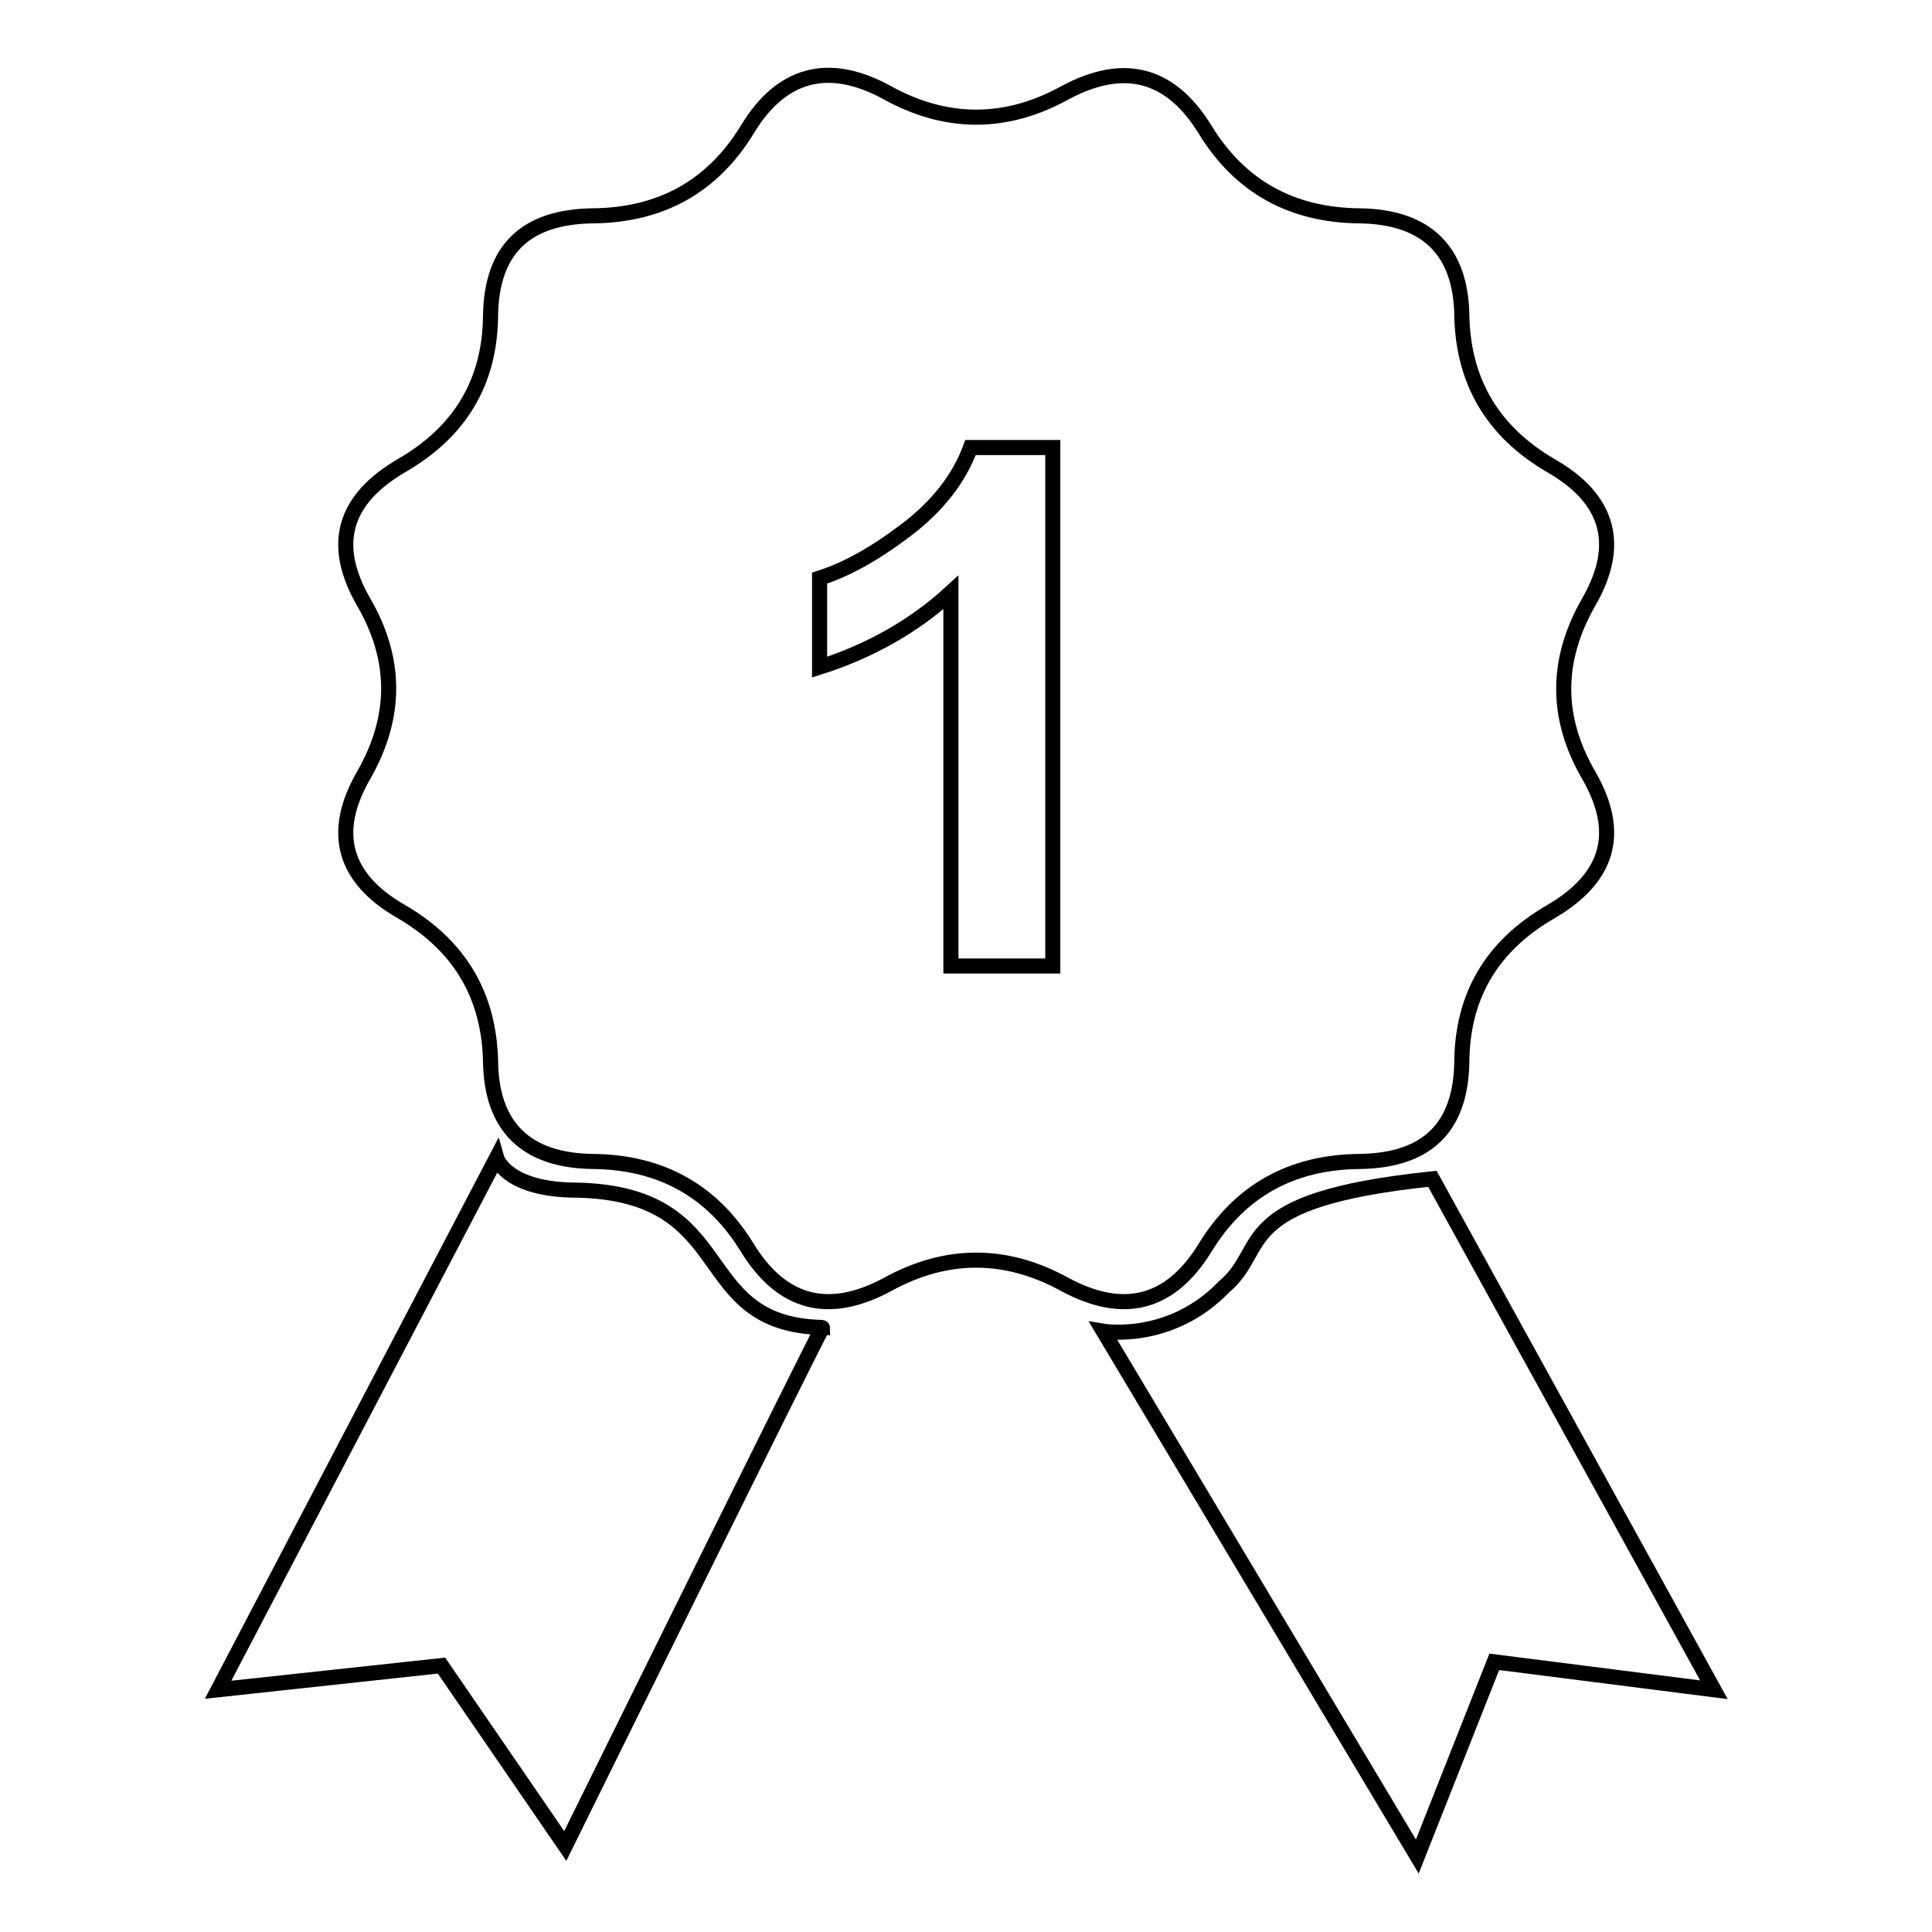
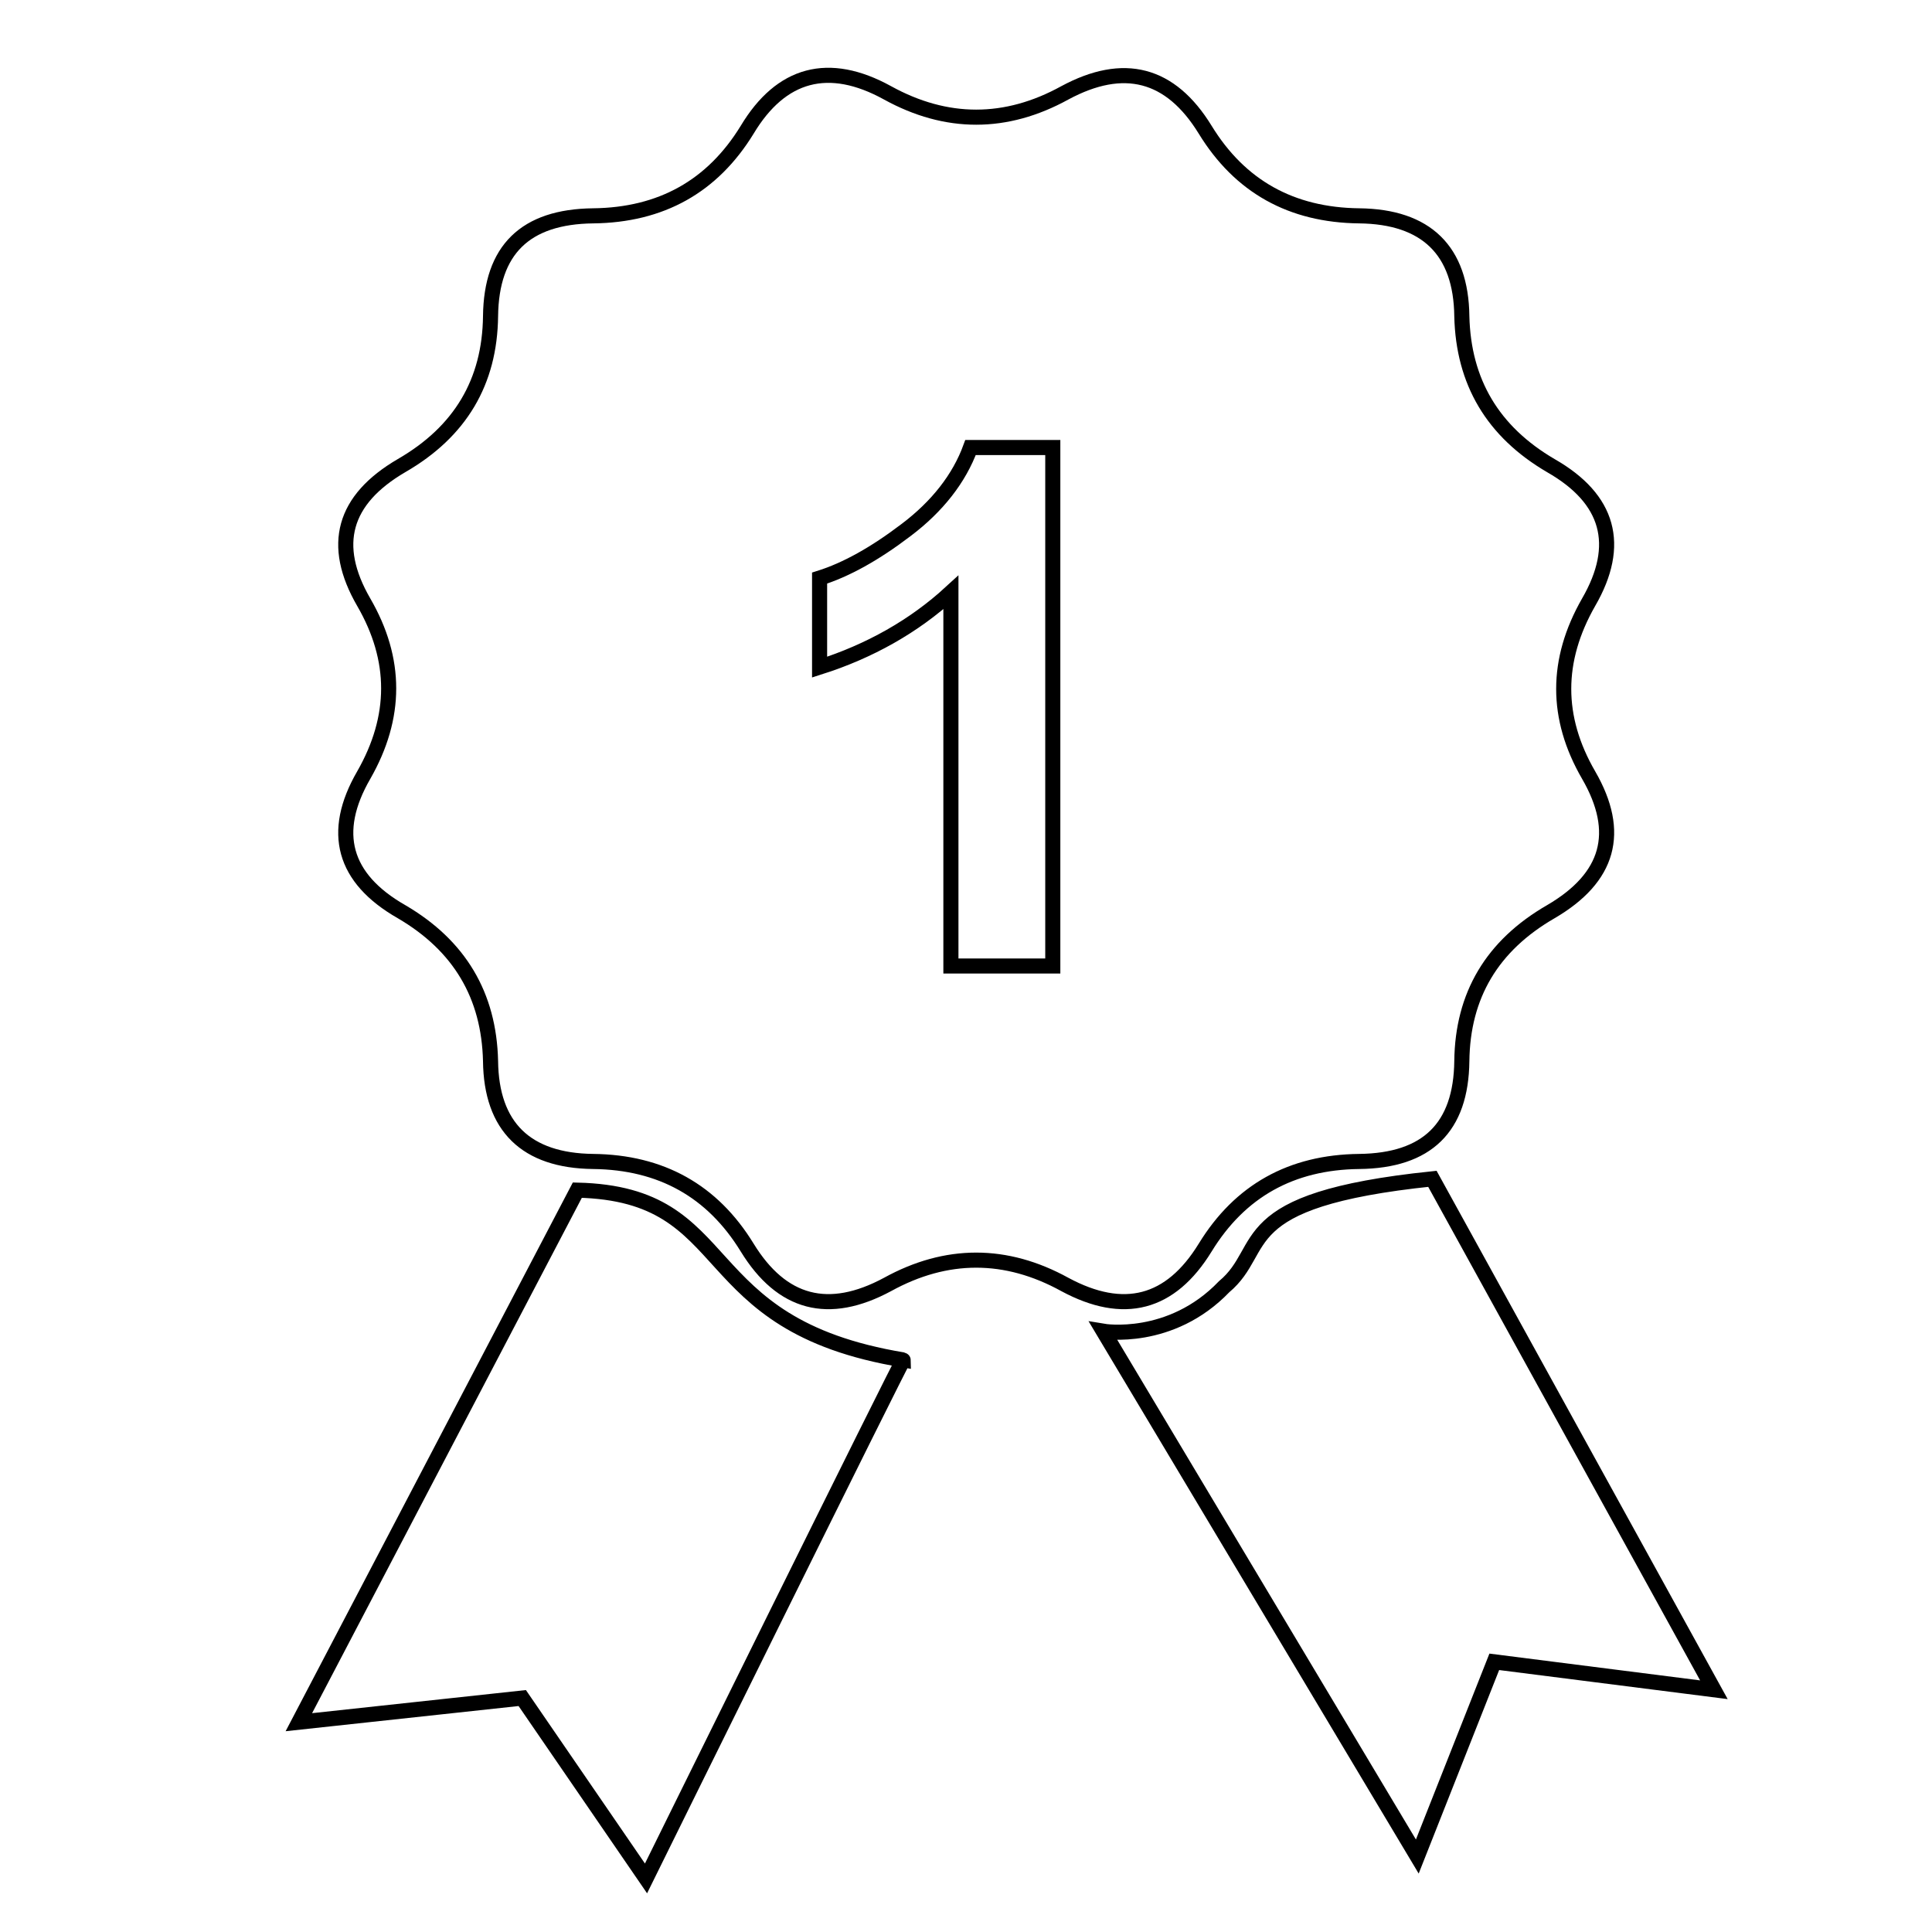
<svg xmlns="http://www.w3.org/2000/svg" version="1.1" x="0px" y="0px" viewBox="0 0 256 256" enable-background="new 0 0 256 256" xml:space="preserve">
  <g>
-     <path stroke-width="2" fill-opacity="0" stroke="#000000" d="M76.5,157.7c-9.5,0-10.7-4.3-10.7-4.3l-36.9,70.5l29.6-3.2l16.4,23.9c0,0,34.1-69.1,34.1-68.7 C91.2,175.5,98.2,158.2,76.5,157.7z M189.8,156.2c-27,2.8-21.5,9.2-27.6,14.3c-7.1,7.4-16,5.9-16,5.9l41.6,69.6l10.2-25.8l29.1,3.7 L189.8,156.2z M159.7,165.3c4.6-7.5,11.4-11.3,20.4-11.4c9-0.1,13.5-4.5,13.6-13.3c0.1-8.7,4-15.3,11.8-19.8 c7.7-4.5,9.4-10.5,5-18.1c-4.4-7.6-4.4-15.2,0-22.9c4.4-7.6,2.7-13.7-5-18.1c-7.7-4.5-11.6-11.1-11.8-19.8 c-0.1-8.7-4.7-13.2-13.6-13.3c-9-0.1-15.8-3.9-20.4-11.4c-4.6-7.5-10.8-9.1-18.6-4.9c-7.8,4.3-15.7,4.3-23.5,0 c-7.8-4.3-14.1-2.6-18.6,4.9c-4.6,7.5-11.4,11.3-20.4,11.4c-9,0.1-13.5,4.5-13.6,13.3c-0.1,8.7-4,15.3-11.8,19.8 c-7.7,4.5-9.4,10.5-5,18.1c4.4,7.6,4.4,15.2,0,22.9c-4.4,7.6-2.7,13.7,5,18.1c7.7,4.5,11.6,11.1,11.8,19.8 c0.1,8.7,4.7,13.2,13.6,13.3c9,0.1,15.8,3.9,20.4,11.4c4.6,7.5,10.8,9.1,18.6,4.9c7.8-4.3,15.7-4.3,23.5,0 C148.9,174.4,155.1,172.8,159.7,165.3z M139.5,128H126V78.5c-4.9,4.5-10.8,7.8-17.4,9.9V76.6c3.5-1.1,7.3-3.2,11.5-6.4 c4.1-3.1,7-6.8,8.5-10.9h10.9V128z" />
+     <path stroke-width="2" fill-opacity="0" stroke="#000000" d="M76.5,157.7l-36.9,70.5l29.6-3.2l16.4,23.9c0,0,34.1-69.1,34.1-68.7 C91.2,175.5,98.2,158.2,76.5,157.7z M189.8,156.2c-27,2.8-21.5,9.2-27.6,14.3c-7.1,7.4-16,5.9-16,5.9l41.6,69.6l10.2-25.8l29.1,3.7 L189.8,156.2z M159.7,165.3c4.6-7.5,11.4-11.3,20.4-11.4c9-0.1,13.5-4.5,13.6-13.3c0.1-8.7,4-15.3,11.8-19.8 c7.7-4.5,9.4-10.5,5-18.1c-4.4-7.6-4.4-15.2,0-22.9c4.4-7.6,2.7-13.7-5-18.1c-7.7-4.5-11.6-11.1-11.8-19.8 c-0.1-8.7-4.7-13.2-13.6-13.3c-9-0.1-15.8-3.9-20.4-11.4c-4.6-7.5-10.8-9.1-18.6-4.9c-7.8,4.3-15.7,4.3-23.5,0 c-7.8-4.3-14.1-2.6-18.6,4.9c-4.6,7.5-11.4,11.3-20.4,11.4c-9,0.1-13.5,4.5-13.6,13.3c-0.1,8.7-4,15.3-11.8,19.8 c-7.7,4.5-9.4,10.5-5,18.1c4.4,7.6,4.4,15.2,0,22.9c-4.4,7.6-2.7,13.7,5,18.1c7.7,4.5,11.6,11.1,11.8,19.8 c0.1,8.7,4.7,13.2,13.6,13.3c9,0.1,15.8,3.9,20.4,11.4c4.6,7.5,10.8,9.1,18.6,4.9c7.8-4.3,15.7-4.3,23.5,0 C148.9,174.4,155.1,172.8,159.7,165.3z M139.5,128H126V78.5c-4.9,4.5-10.8,7.8-17.4,9.9V76.6c3.5-1.1,7.3-3.2,11.5-6.4 c4.1-3.1,7-6.8,8.5-10.9h10.9V128z" />
  </g>
</svg>